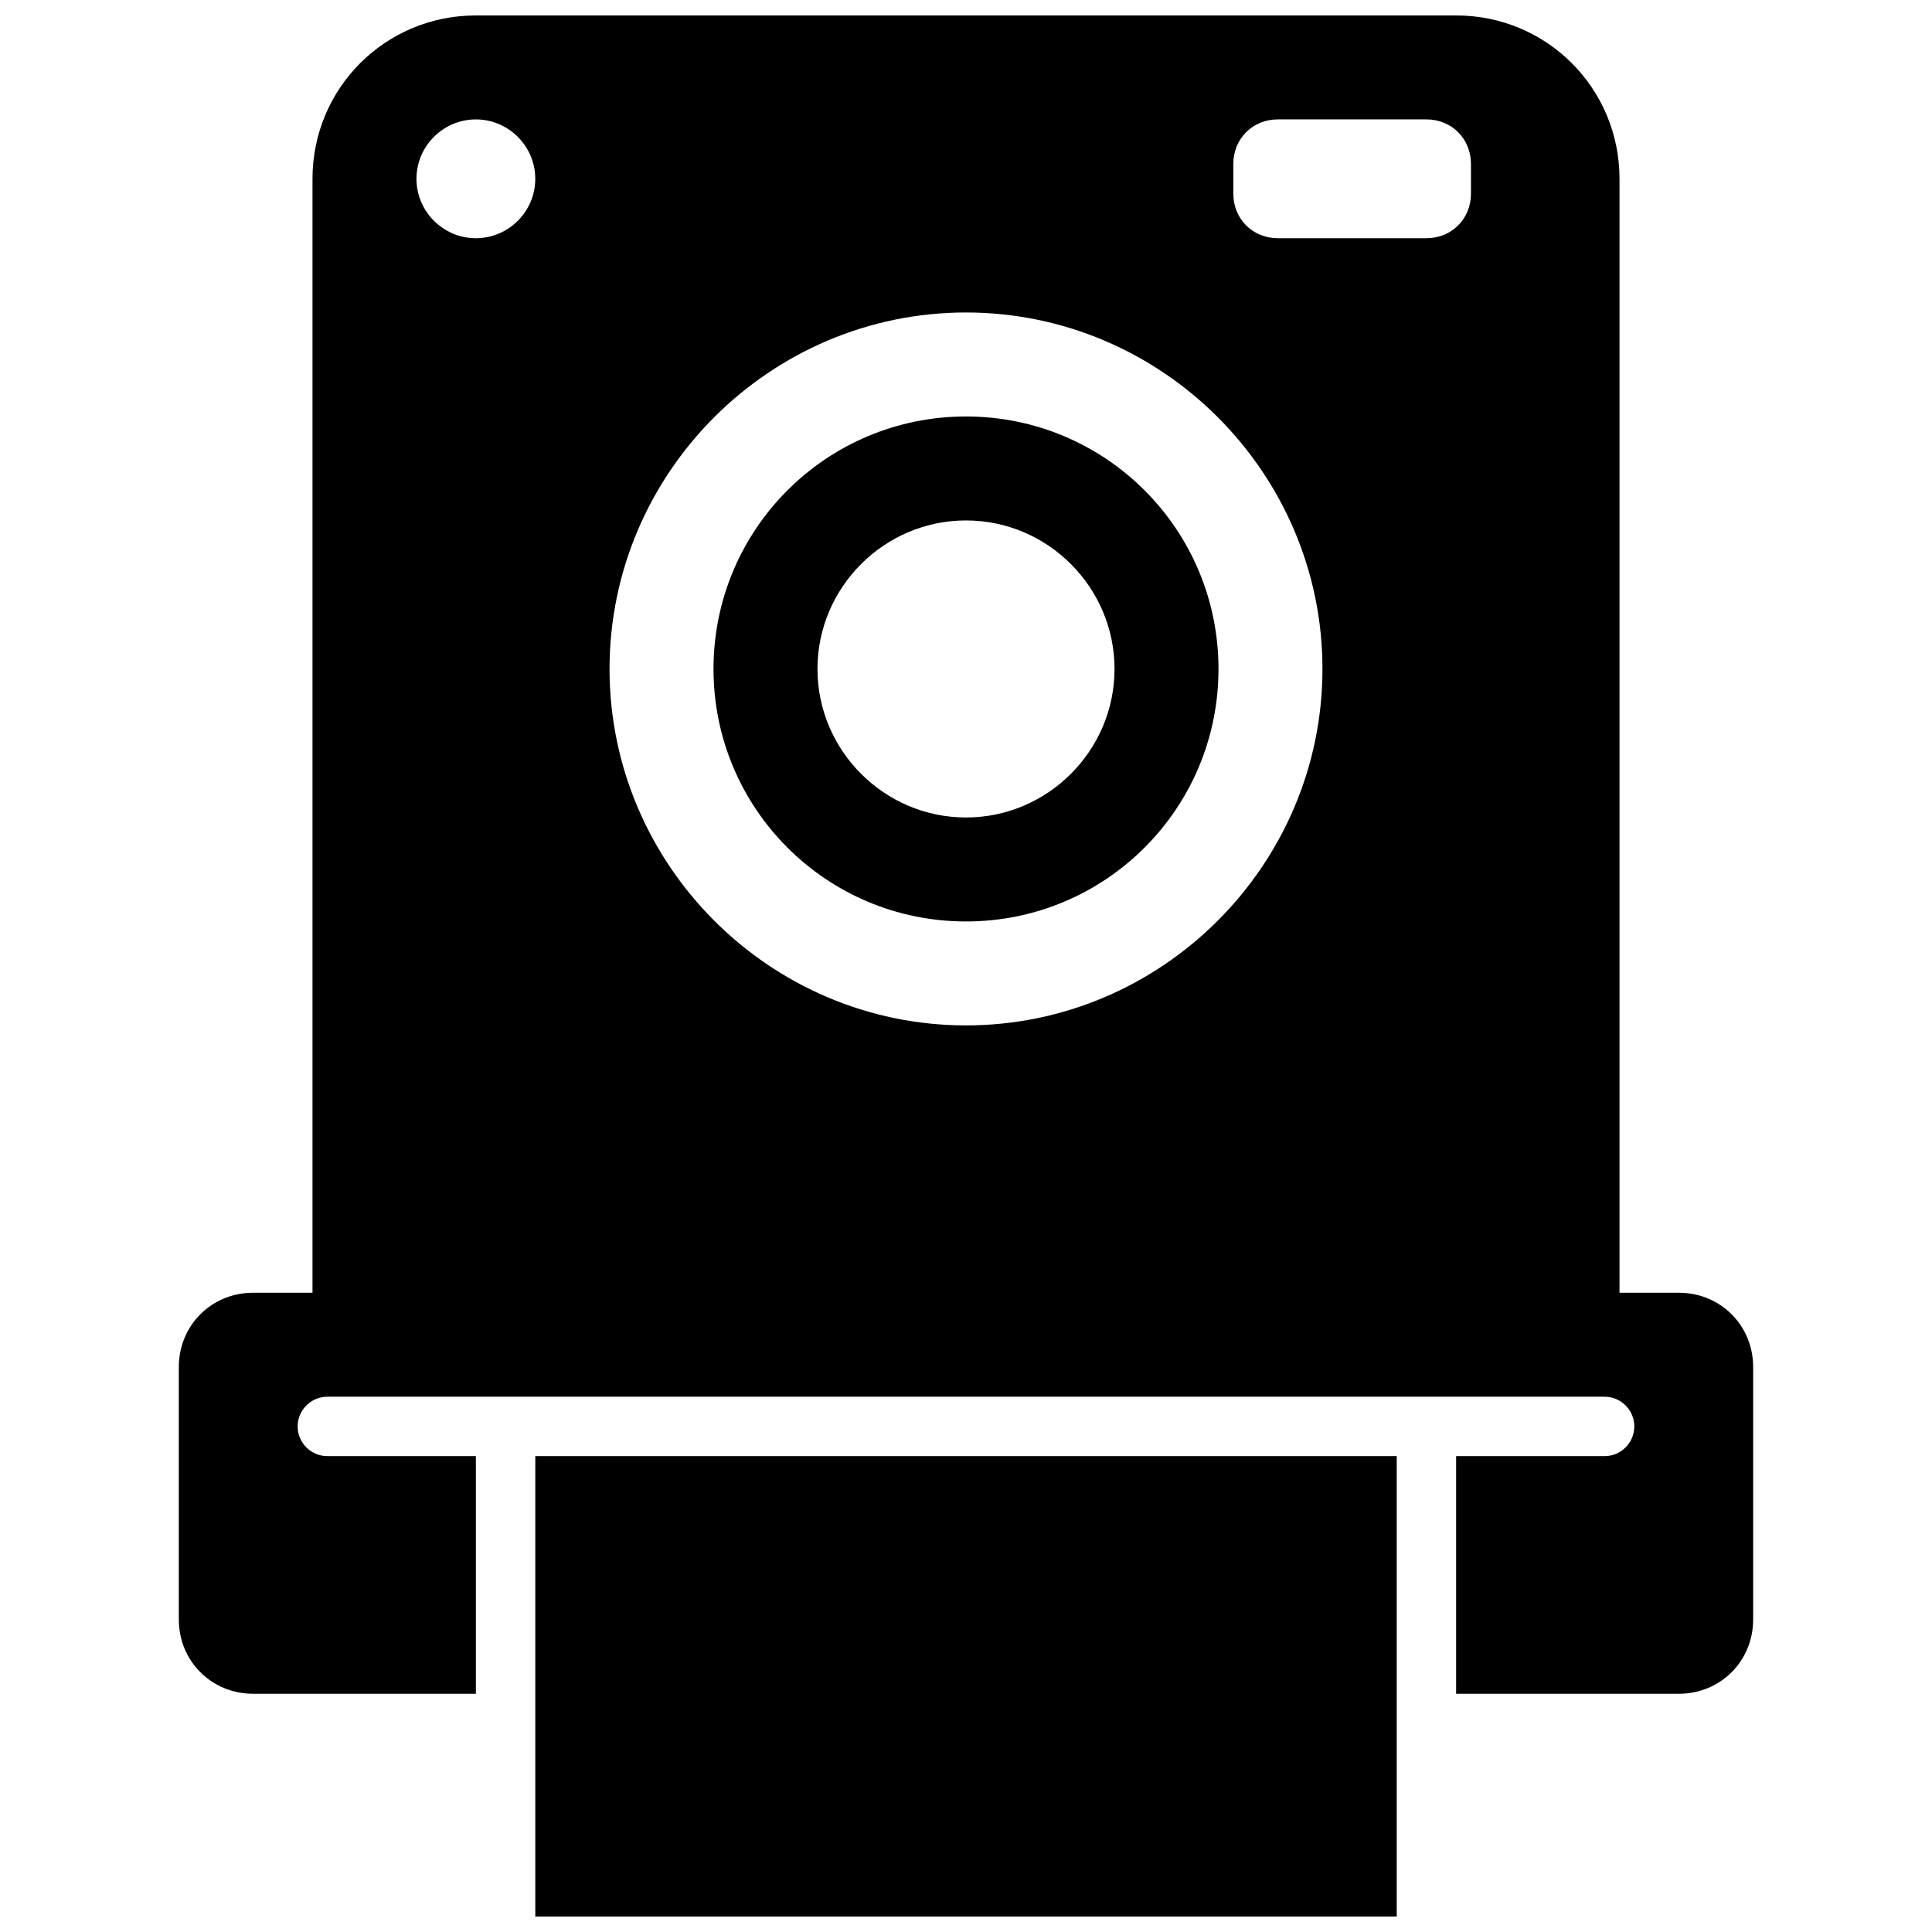
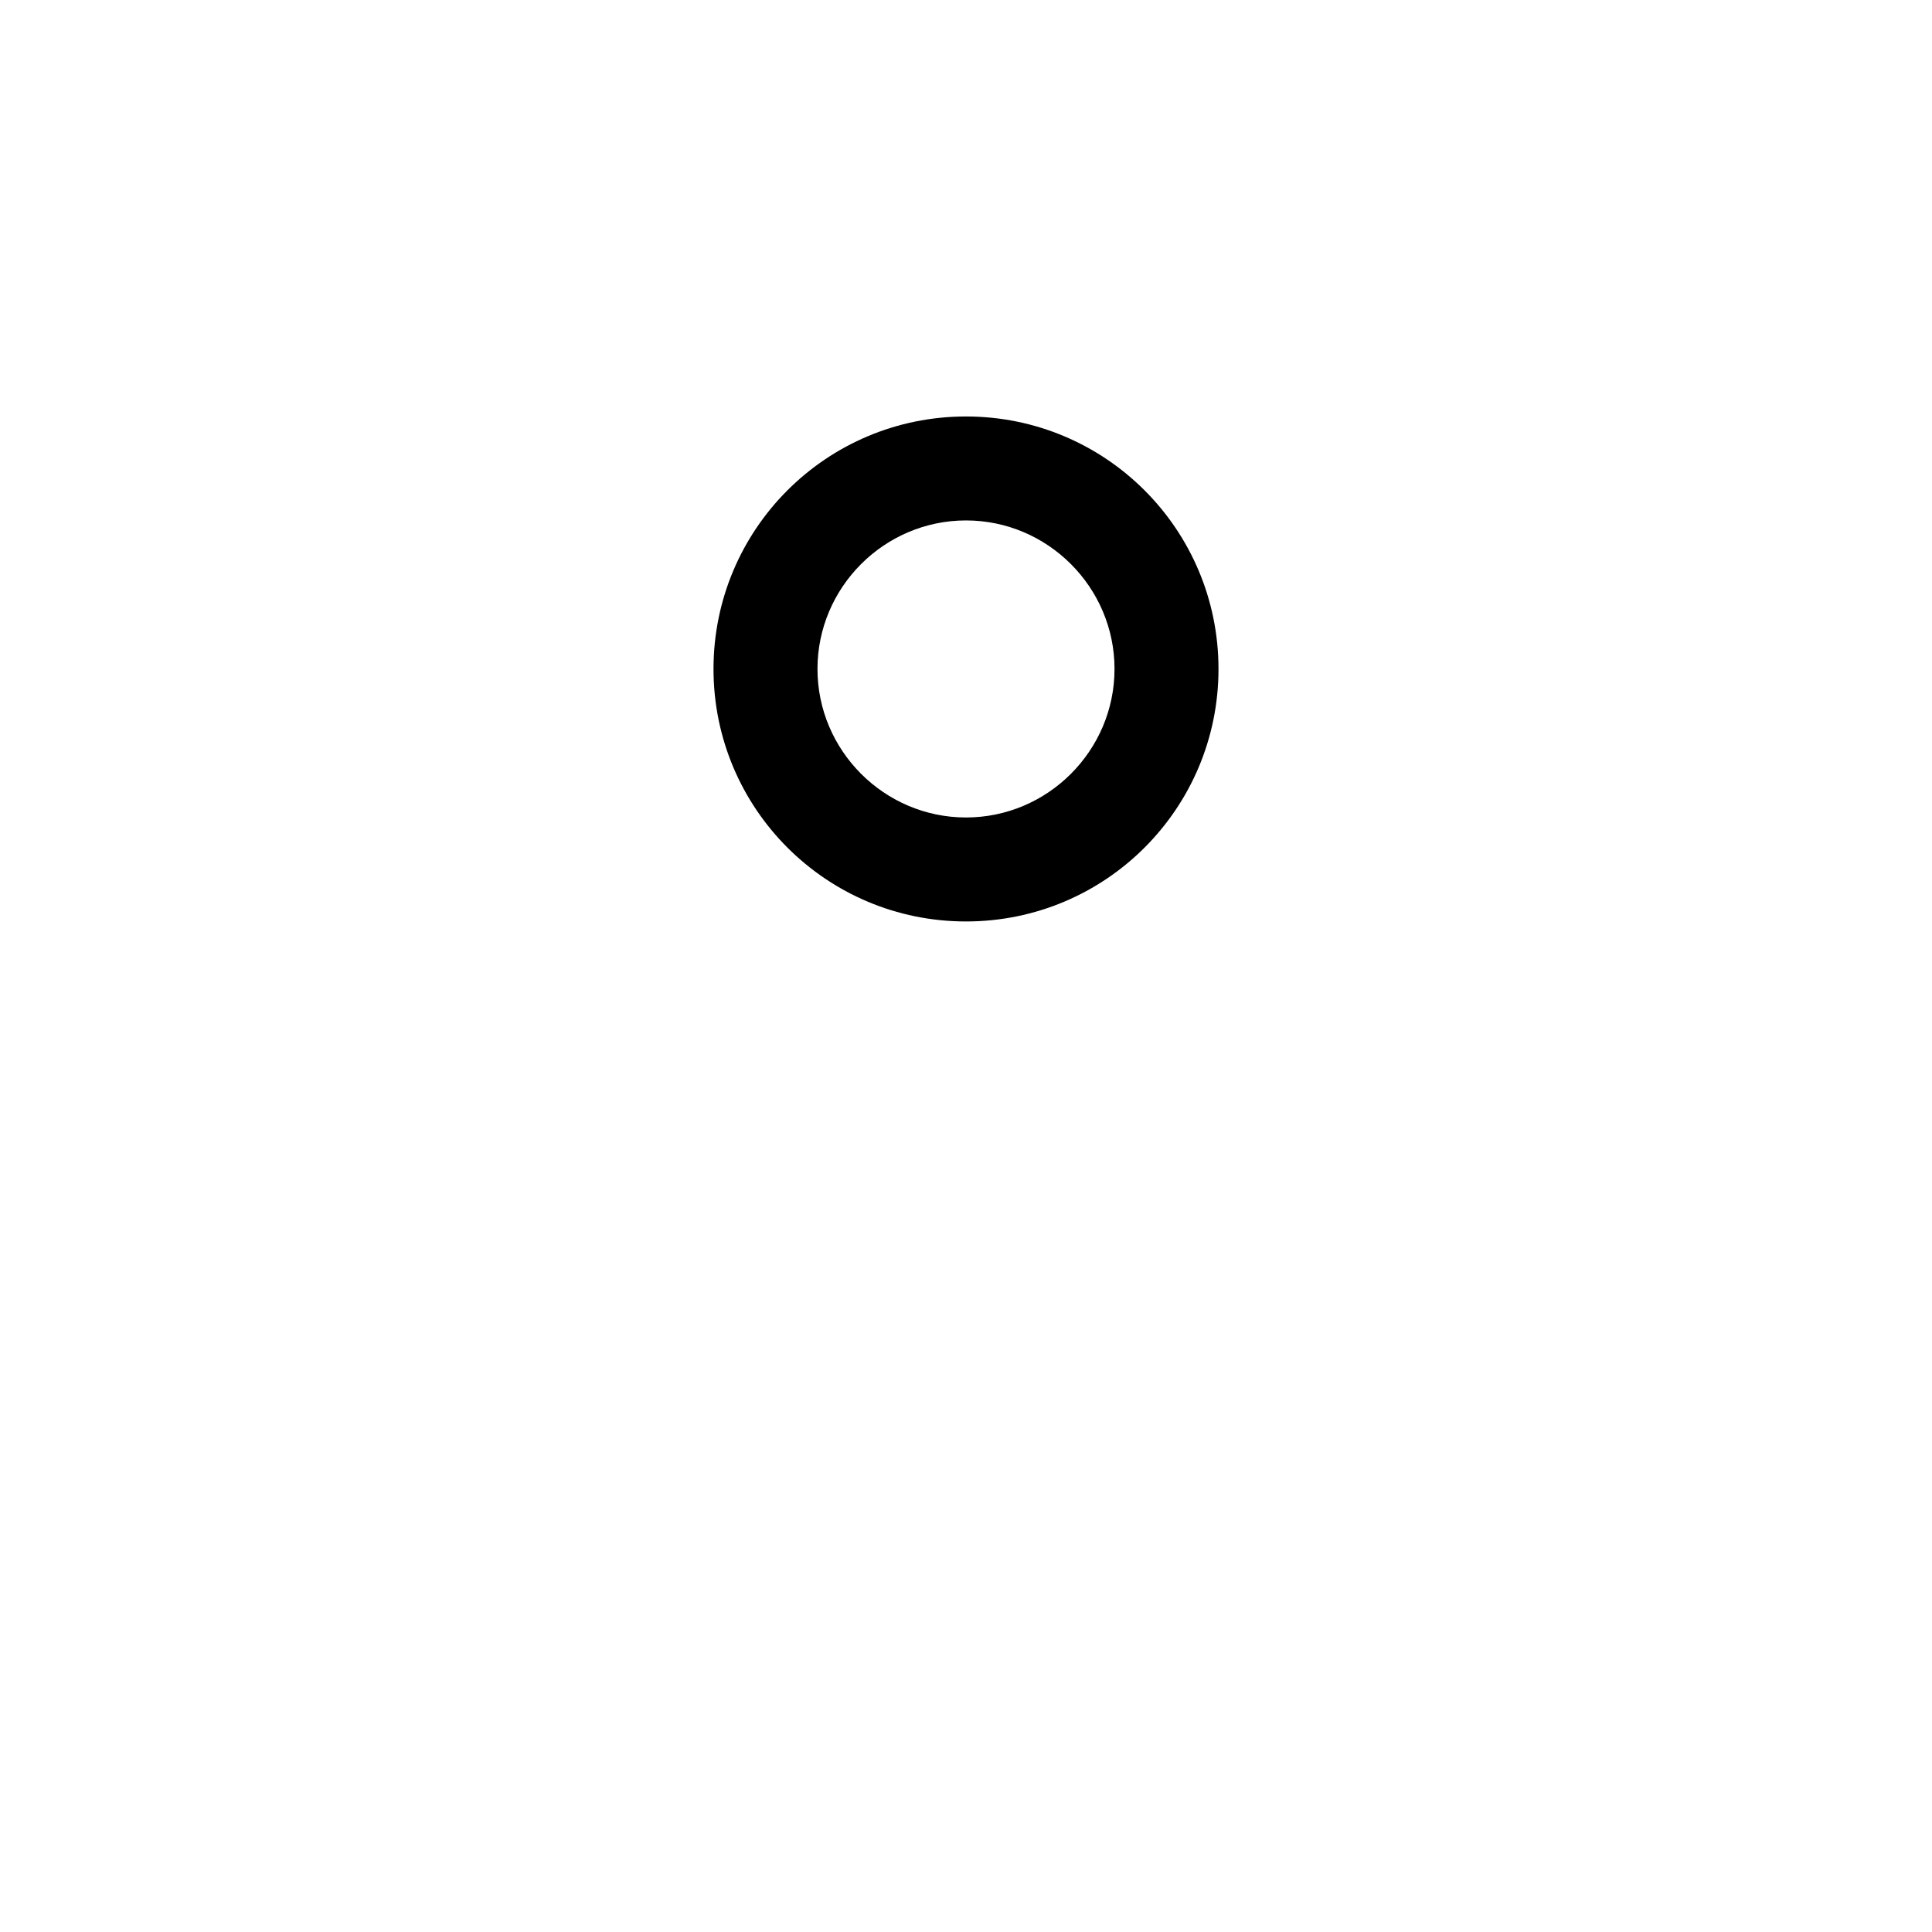
<svg xmlns="http://www.w3.org/2000/svg" width="800px" height="800px" version="1.1" viewBox="144 144 512 512">
  <defs>
    <clipPath id="b">
      <path d="m285 529h230v122.9h-230z" />
    </clipPath>
    <clipPath id="a">
-       <path d="m191 148.09h418v444.91h-418z" />
-     </clipPath>
+       </clipPath>
  </defs>
  <path d="m400 254.37c-37 0-66.914 29.914-66.914 66.914s29.914 66.914 66.914 66.914 66.914-29.914 66.914-66.914c-0.004-37-29.918-66.914-66.914-66.914zm0 106.27c-21.648 0-39.359-17.711-39.359-39.359 0-21.648 17.711-39.359 39.359-39.359s39.359 17.711 39.359 39.359c0 21.648-17.711 39.359-39.359 39.359z" />
  <g clip-path="url(#b)">
-     <path d="m285.86 529.89h228.29v122.02h-228.29z" />
-   </g>
+     </g>
  <g clip-path="url(#a)">
-     <path d="m588.93 486.59h-15.742v-295.2c0-24.008-19.285-43.297-43.297-43.297h-259.78c-24.008 0-43.297 19.285-43.297 43.297v295.2h-15.742c-11.02 0-19.68 8.66-19.68 19.68v66.914c0 11.02 8.66 19.68 19.68 19.68h59.039v-62.977h-39.359c-4.328 0-7.871-3.543-7.871-7.871s3.543-7.871 7.871-7.871h338.49c4.328 0 7.871 3.543 7.871 7.871s-3.543 7.871-7.871 7.871h-39.355v62.977h59.039c11.02 0 19.68-8.66 19.68-19.68v-66.914c0-11.02-8.656-19.68-19.68-19.68zm-318.82-279.46c-8.66 0-15.742-7.086-15.742-15.742 0-8.66 7.086-15.742 15.742-15.742 8.66 0 15.742 7.086 15.742 15.742 0.004 8.66-7.082 15.742-15.742 15.742zm129.89 208.61c-51.957 0-94.465-42.508-94.465-94.465 0-51.957 42.508-94.465 94.465-94.465s94.465 42.508 94.465 94.465c-0.004 51.957-42.512 94.465-94.465 94.465zm133.82-220.42c0 6.691-5.117 11.809-11.809 11.809h-39.359c-6.691 0-11.809-5.117-11.809-11.809v-7.871c0-6.691 5.117-11.809 11.809-11.809h39.359c6.691 0 11.809 5.117 11.809 11.809z" />
+     <path d="m588.93 486.59h-15.742v-295.2c0-24.008-19.285-43.297-43.297-43.297h-259.78c-24.008 0-43.297 19.285-43.297 43.297v295.2h-15.742v66.914c0 11.02 8.66 19.68 19.68 19.68h59.039v-62.977h-39.359c-4.328 0-7.871-3.543-7.871-7.871s3.543-7.871 7.871-7.871h338.49c4.328 0 7.871 3.543 7.871 7.871s-3.543 7.871-7.871 7.871h-39.355v62.977h59.039c11.02 0 19.68-8.66 19.68-19.68v-66.914c0-11.02-8.656-19.68-19.68-19.68zm-318.82-279.46c-8.66 0-15.742-7.086-15.742-15.742 0-8.66 7.086-15.742 15.742-15.742 8.66 0 15.742 7.086 15.742 15.742 0.004 8.66-7.082 15.742-15.742 15.742zm129.89 208.61c-51.957 0-94.465-42.508-94.465-94.465 0-51.957 42.508-94.465 94.465-94.465s94.465 42.508 94.465 94.465c-0.004 51.957-42.512 94.465-94.465 94.465zm133.82-220.42c0 6.691-5.117 11.809-11.809 11.809h-39.359c-6.691 0-11.809-5.117-11.809-11.809v-7.871c0-6.691 5.117-11.809 11.809-11.809h39.359c6.691 0 11.809 5.117 11.809 11.809z" />
  </g>
</svg>